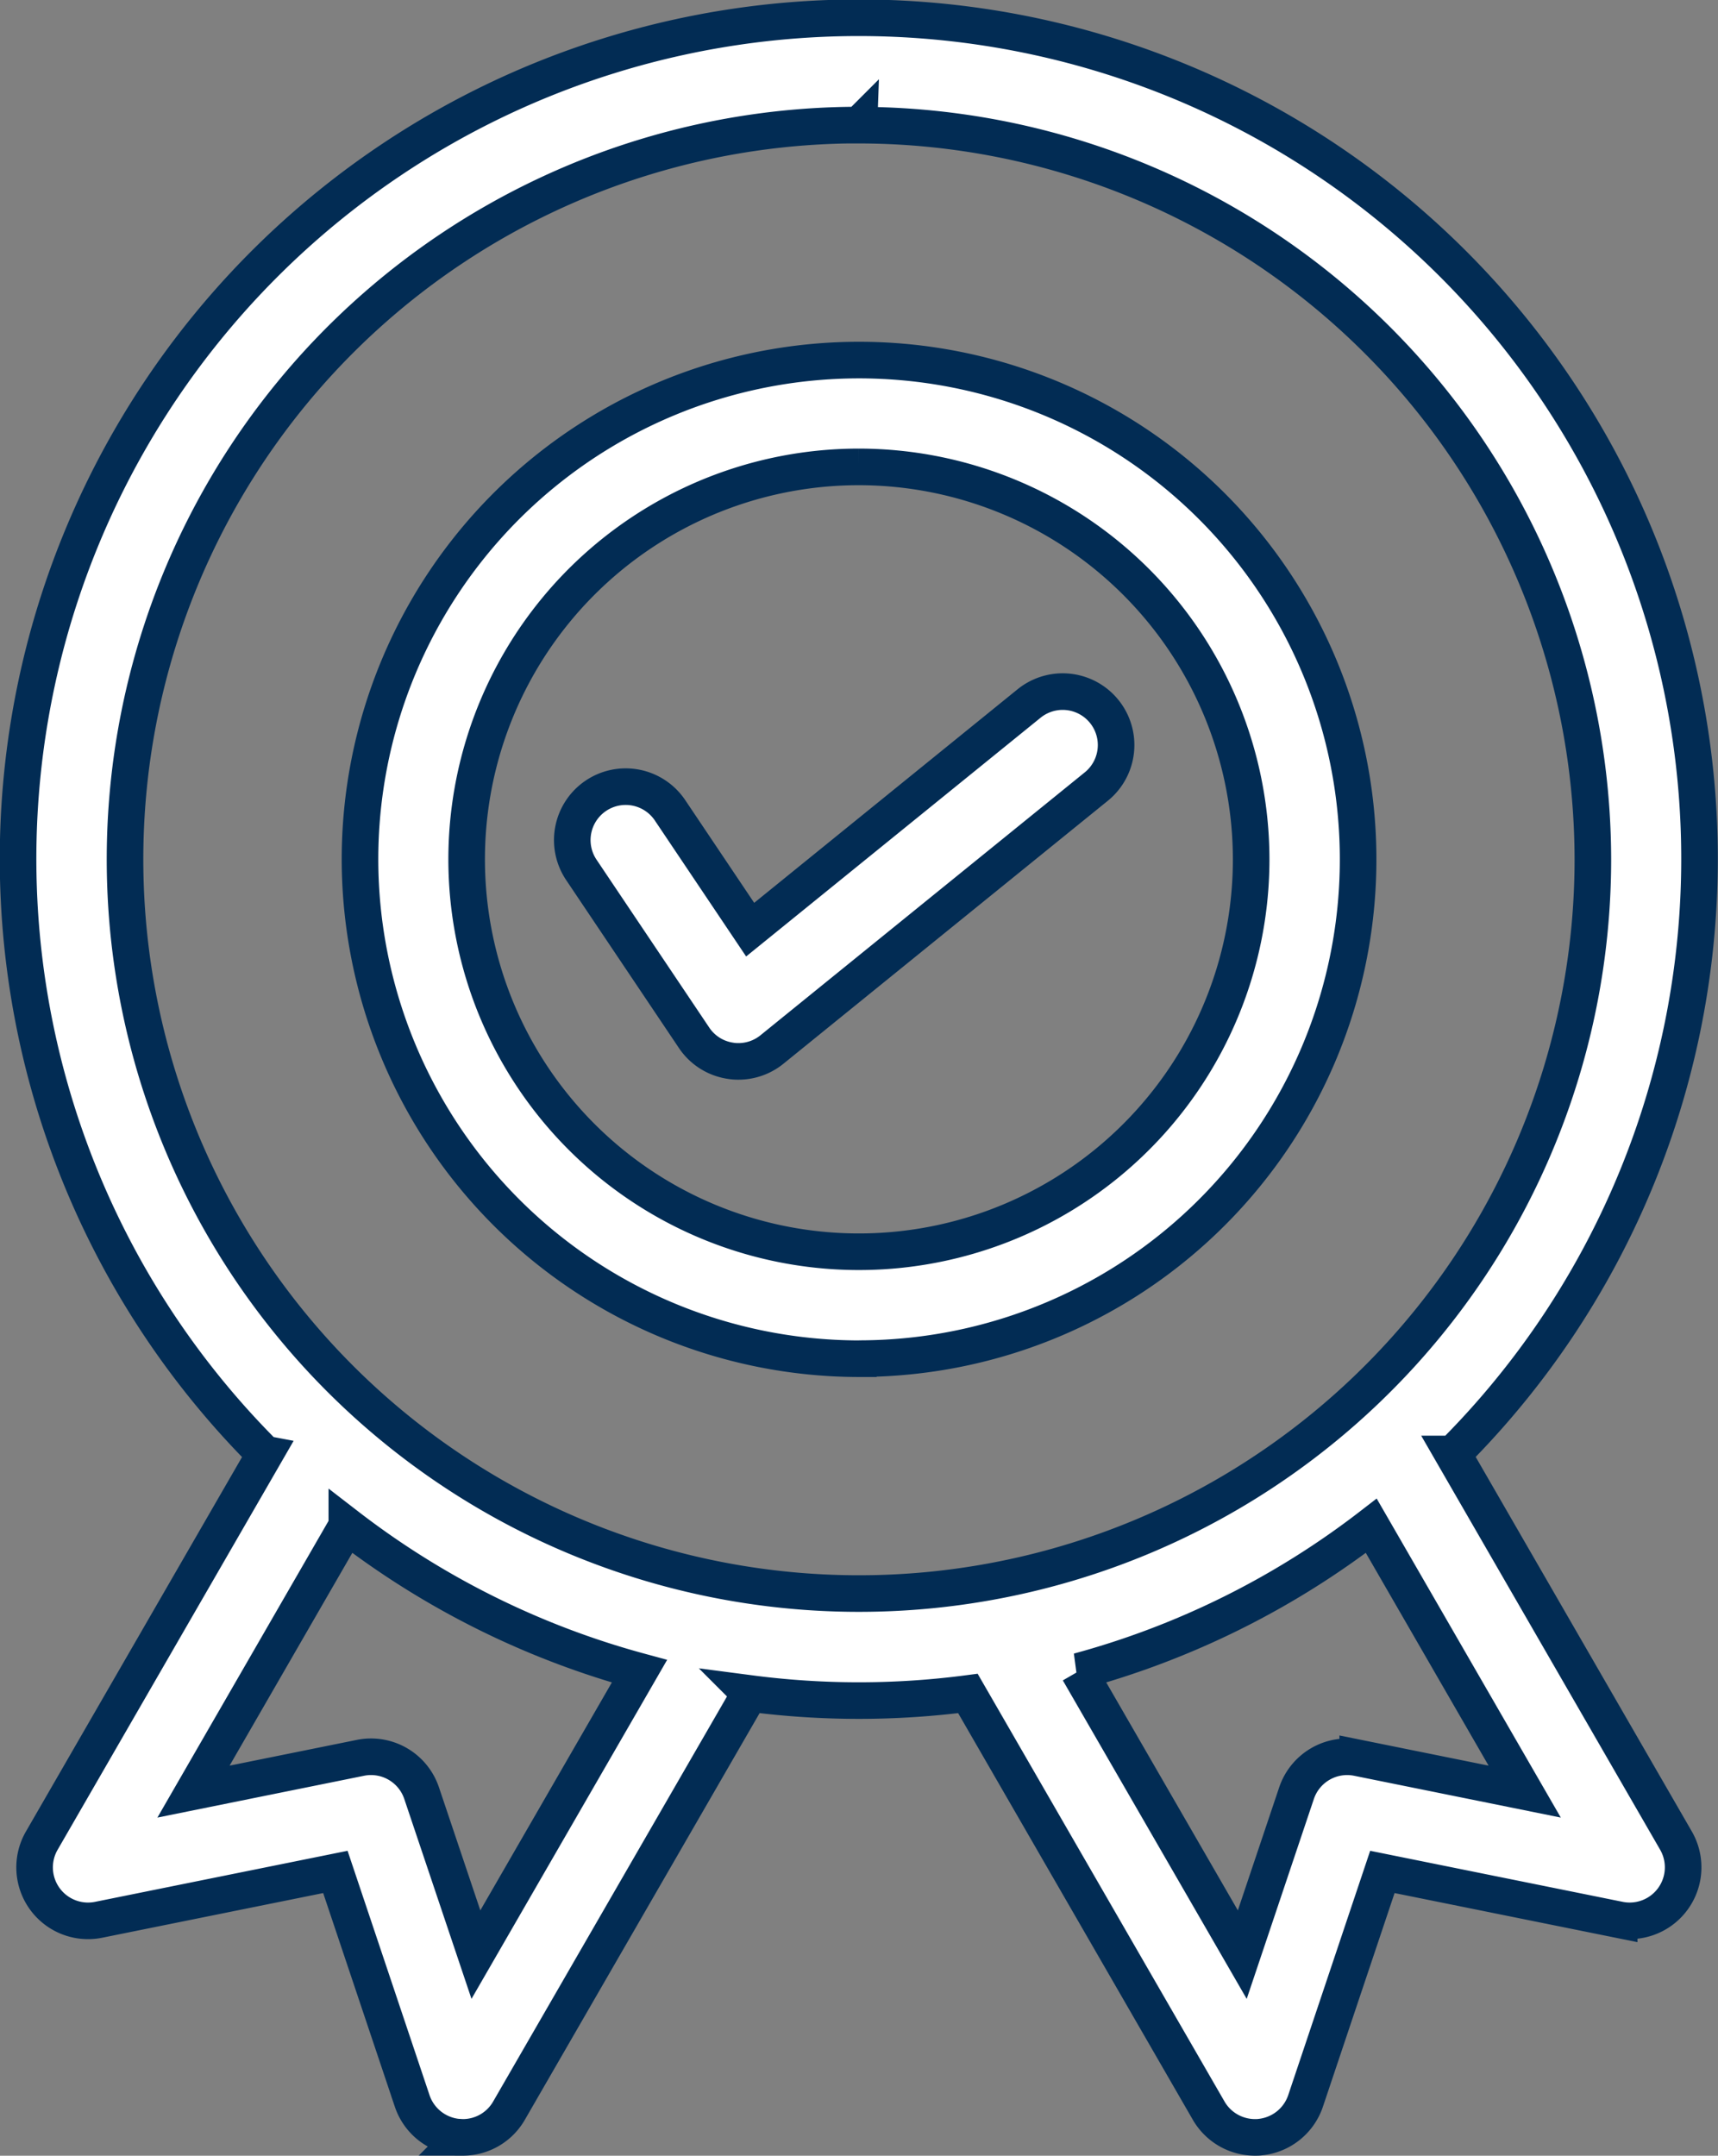
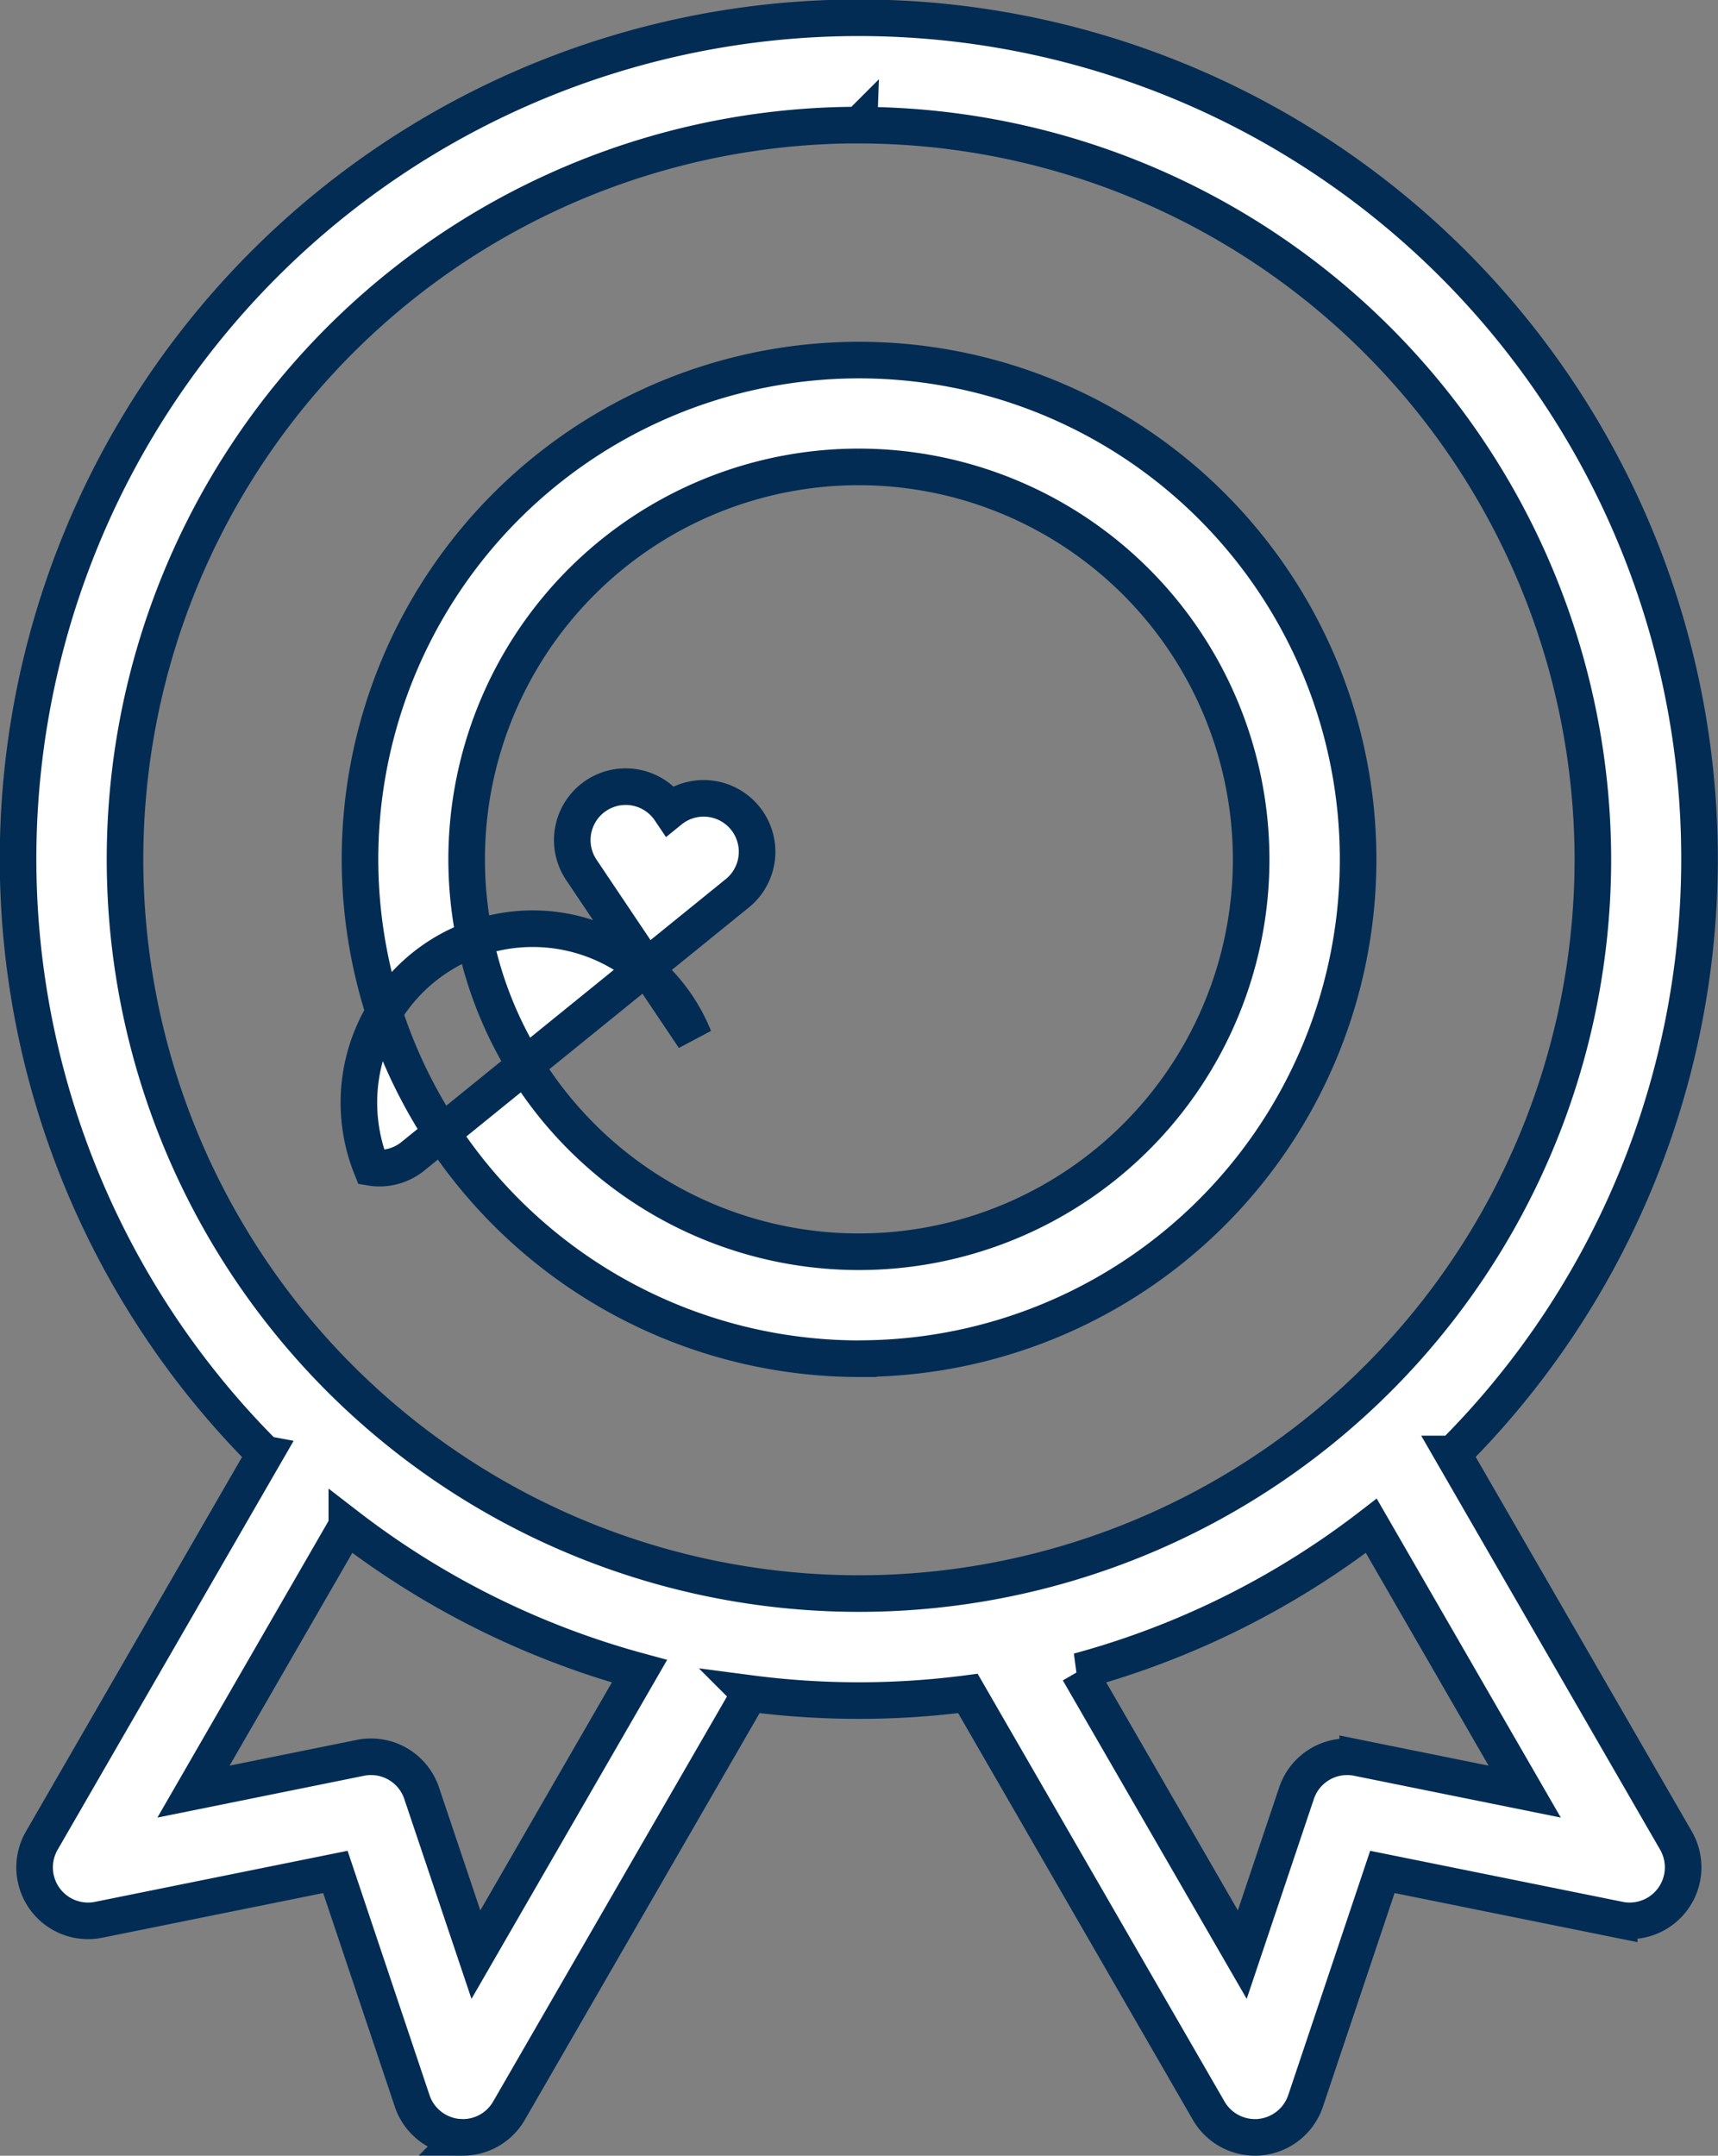
<svg xmlns="http://www.w3.org/2000/svg" width="46.969" height="58.91" viewBox="0 0 46.969 58.91">
  <rect x="0" y="0" width="46.969" height="58.91" fill="#808080" stroke="none" />
-   <path id="benefit" d="M246.633,36.859l-3.081-4.587a1.46,1.46,0,1,1,2.424-1.629l2.191,3.262,7.624-6.179a1.46,1.46,0,1,1,1.84,2.268l-8.868,7.186a1.454,1.454,0,0,1-.918.325,1.232,1.232,0,0,1-.217-.017A1.449,1.449,0,0,1,246.633,36.859Zm4.509-15.6a10.724,10.724,0,1,0,10.722,10.723,10.735,10.735,0,0,0-10.722-10.723Zm0,24.369A13.644,13.644,0,1,0,237.5,31.984,13.659,13.659,0,0,0,251.142,45.63Zm0-33.71a20.065,20.065,0,1,0,20.064,20.064A20.086,20.086,0,0,0,251.142,11.92Zm18.2,45.542-4.565-.923a1.46,1.46,0,0,0-1.673.966l-1.483,4.412-4.473-7.744a22.893,22.893,0,0,0,8-3.975Zm-28.673,4.455-1.484-4.412a1.459,1.459,0,0,0-1.673-.966l-4.564.923,4.192-7.264a22.911,22.911,0,0,0,8,3.975ZM234.9,48.235,228.8,58.8a1.461,1.461,0,0,0,1.554,2.163l6.473-1.308,2.1,6.259a1.462,1.462,0,0,0,1.24.988c.048,0,.1.007.143.007a1.454,1.454,0,0,0,1.264-.731l6.584-11.4a22.954,22.954,0,0,0,5.962,0l6.582,11.4a1.462,1.462,0,0,0,1.266.731c.048,0,.1,0,.144-.007a1.464,1.464,0,0,0,1.239-.988l2.1-6.259,6.474,1.308a1.462,1.462,0,0,0,1.554-2.163l-6.1-10.566a22.985,22.985,0,1,0-32.484,0Z" transform="translate(-227.658 -8.5)" fill="#fff" stroke="#022c54" stroke-width="1" fill-rule="evenodd" />
+   <path id="benefit" d="M246.633,36.859l-3.081-4.587a1.46,1.46,0,1,1,2.424-1.629a1.46,1.46,0,1,1,1.84,2.268l-8.868,7.186a1.454,1.454,0,0,1-.918.325,1.232,1.232,0,0,1-.217-.017A1.449,1.449,0,0,1,246.633,36.859Zm4.509-15.6a10.724,10.724,0,1,0,10.722,10.723,10.735,10.735,0,0,0-10.722-10.723Zm0,24.369A13.644,13.644,0,1,0,237.5,31.984,13.659,13.659,0,0,0,251.142,45.63Zm0-33.71a20.065,20.065,0,1,0,20.064,20.064A20.086,20.086,0,0,0,251.142,11.92Zm18.2,45.542-4.565-.923a1.46,1.46,0,0,0-1.673.966l-1.483,4.412-4.473-7.744a22.893,22.893,0,0,0,8-3.975Zm-28.673,4.455-1.484-4.412a1.459,1.459,0,0,0-1.673-.966l-4.564.923,4.192-7.264a22.911,22.911,0,0,0,8,3.975ZM234.9,48.235,228.8,58.8a1.461,1.461,0,0,0,1.554,2.163l6.473-1.308,2.1,6.259a1.462,1.462,0,0,0,1.24.988c.048,0,.1.007.143.007a1.454,1.454,0,0,0,1.264-.731l6.584-11.4a22.954,22.954,0,0,0,5.962,0l6.582,11.4a1.462,1.462,0,0,0,1.266.731c.048,0,.1,0,.144-.007a1.464,1.464,0,0,0,1.239-.988l2.1-6.259,6.474,1.308a1.462,1.462,0,0,0,1.554-2.163l-6.1-10.566a22.985,22.985,0,1,0-32.484,0Z" transform="translate(-227.658 -8.5)" fill="#fff" stroke="#022c54" stroke-width="1" fill-rule="evenodd" />
</svg>